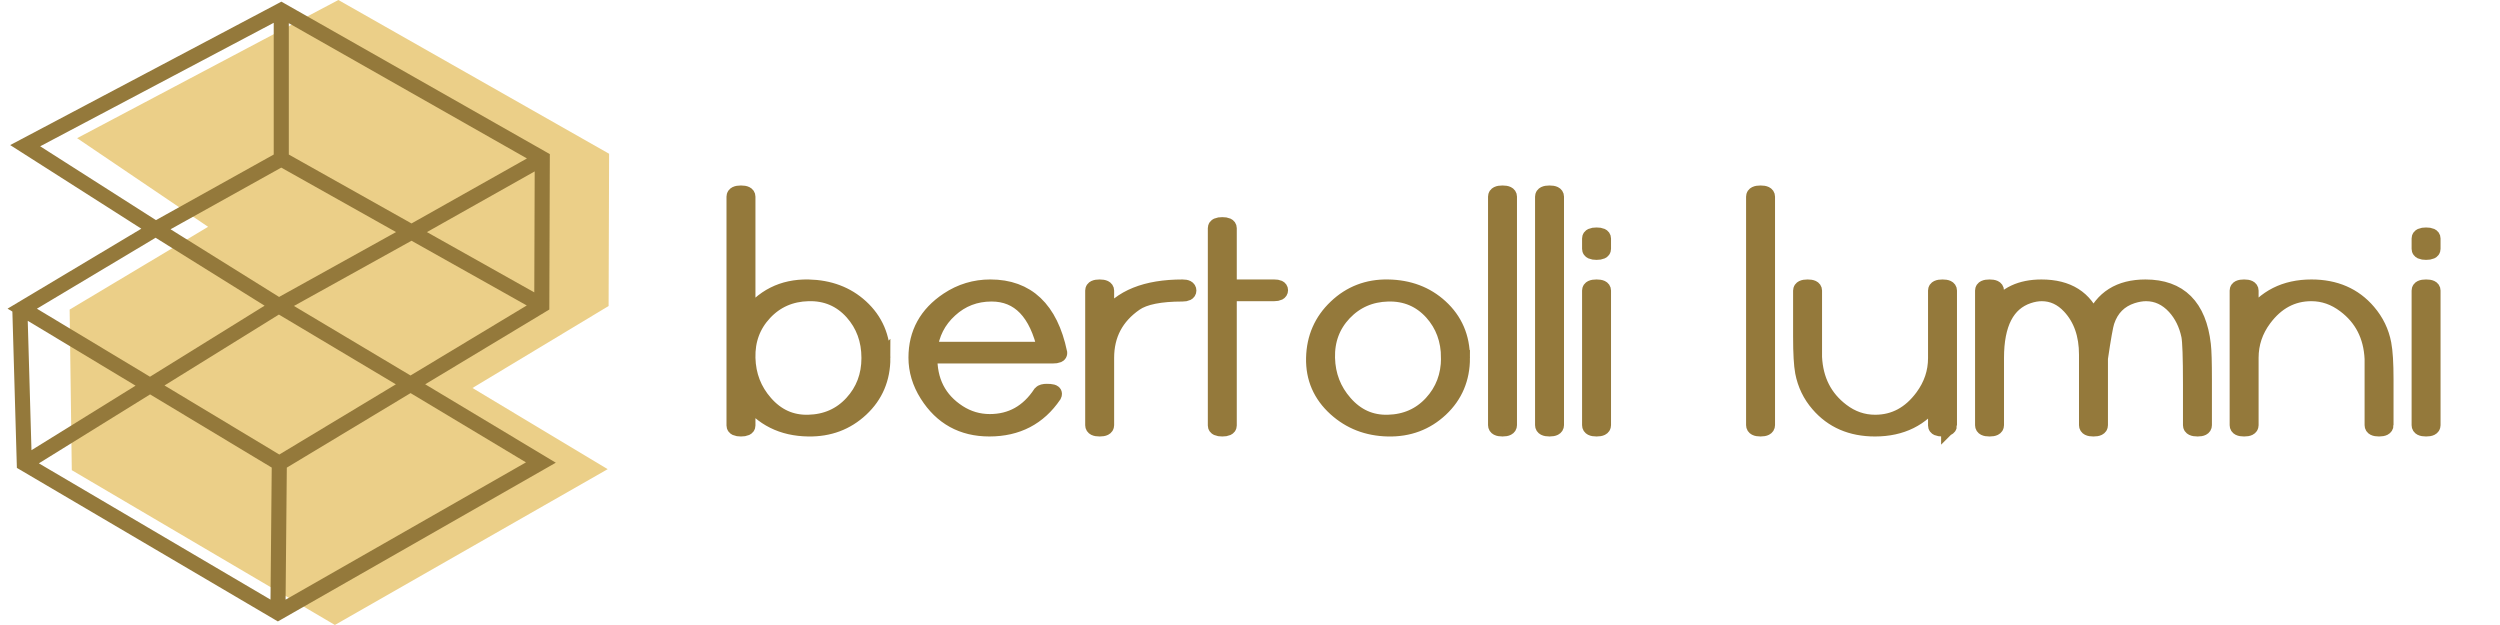
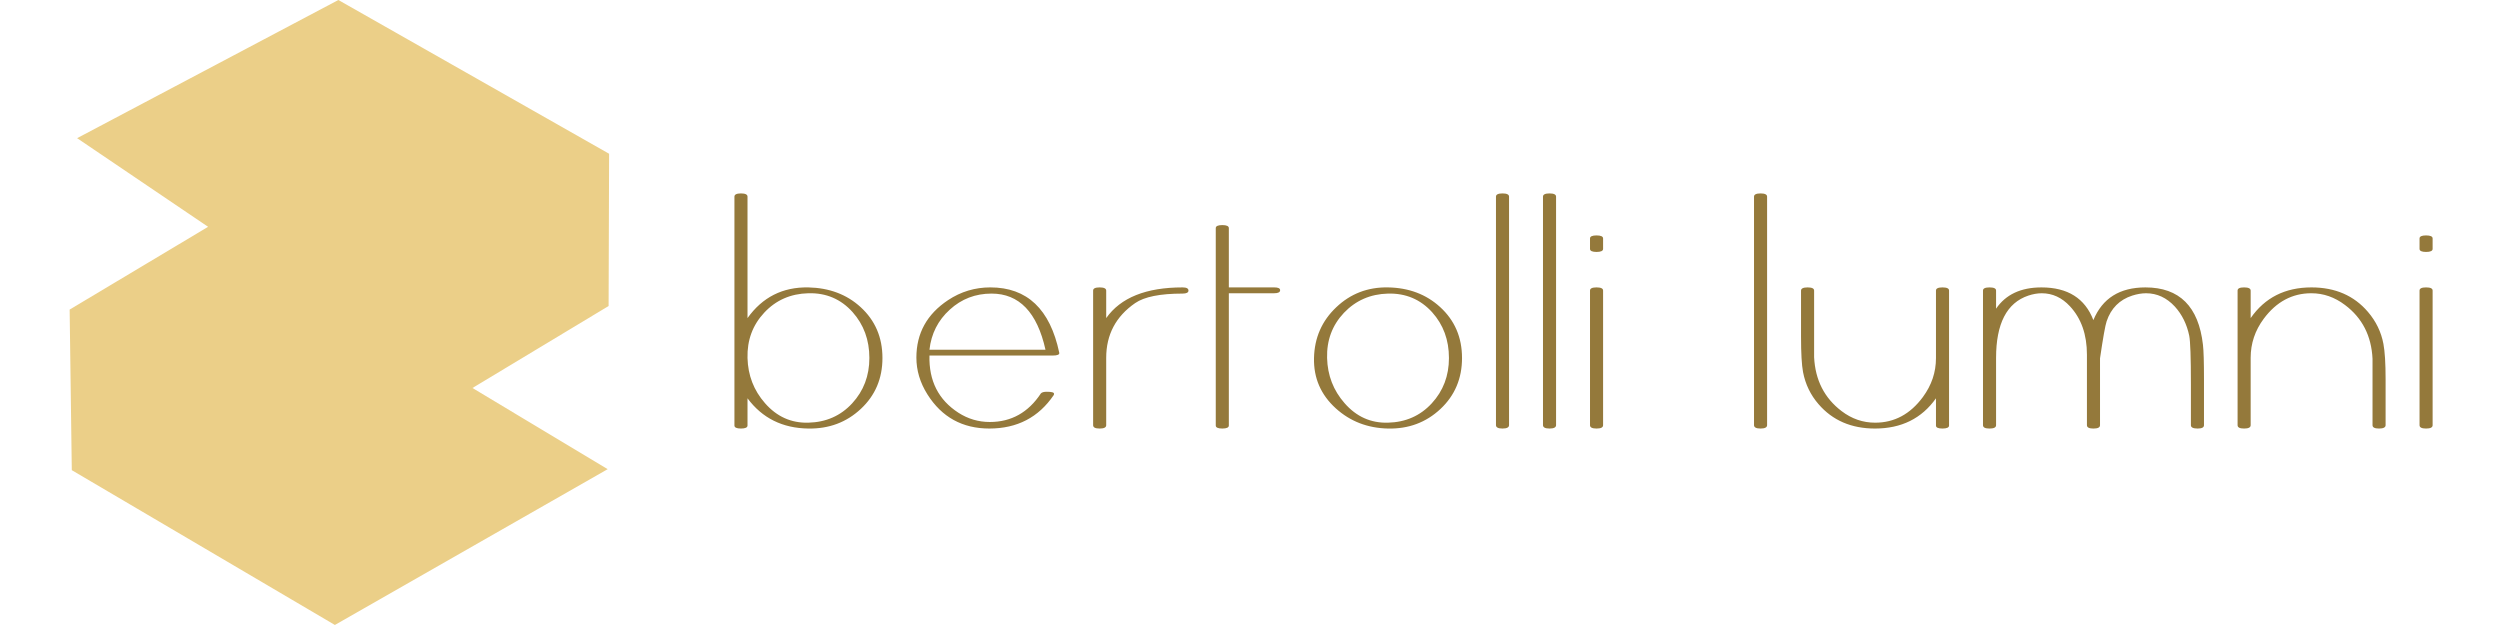
<svg xmlns="http://www.w3.org/2000/svg" xml:space="preserve" width="16.933mm" height="4.233mm" version="1.1" style="shape-rendering:geometricPrecision; text-rendering:geometricPrecision; image-rendering:optimizeQuality; fill-rule:evenodd; clip-rule:evenodd" viewBox="0 0 1693.32 423.32">
  <defs>
    <style type="text/css">
   
    .str0 {stroke:#94793B;stroke-width:10.75;stroke-miterlimit:22.926}
    .fil0 {fill:none}
    .fil3 {fill:none;fill-rule:nonzero}
    .fil1 {fill:#EBCF88}
    .fil2 {fill:#94793B;fill-rule:nonzero}
   
  </style>
  </defs>
  <g id="Camada_x0020_1">
-     <rect class="fil0" x="0" y="-1.47" width="1693.33" height="426.23" />
    <polygon class="fil1" points="52.2,93.59 229.16,0 412.55,104.15 412.21,207.27 319.99,262.81 411.58,317.79 226.8,423.32 48.6,318.47 47.14,209.69 140.92,153.63 " />
    <g>
-       <path class="fil2" d="M19.78 94.37l88.4 56.37 -5.5 8.62 -88.4 -56.37 0.36 -8.83 5.14 0.21zm-5.5 8.62l-7.41 -4.72 7.77 -4.11 -0.36 8.83zm178.6 -91.52l-173.46 91.73 -4.78 -9.04 173.46 -91.73 4.91 0.08 -0.13 8.96zm-4.78 -9.04l2.47 -1.31 2.44 1.39 -4.91 -0.08zm176.66 109.36l-176.79 -100.4 5.04 -8.88 176.79 100.4 2.59 4.46 -7.63 4.42zm5.04 -8.88l2.6 1.48 -0.01 2.98 -2.59 -4.46zm-7.96 103.83l0.33 -99.41 10.22 0.04 -0.33 99.41 -2.47 4.36 -7.75 -4.4zm10.22 0.04l-0.01 2.88 -2.46 1.48 2.47 -4.36zm-185.54 102.68l177.79 -107.08 5.28 8.76 -177.79 107.08 -5.28 -8.76zm7.75 4.43l-0.94 101.19 -10.22 -0.1 0.94 -101.19 10.22 0.1zm-182.95 0.22l-3.02 -104.87 10.22 -0.3 3.02 104.87 -7.7 4.55 -2.52 -4.25zm2.52 4.25l-2.44 -1.43 -0.08 -2.82 2.52 4.25zm171.79 101.07l-171.79 -101.07 5.18 -8.8 171.79 101.07 -0.06 8.84 -5.12 -0.04zm5.12 0.04l-2.56 1.46 -2.56 -1.5 5.12 0.04zm178.12 -101.73l-178.12 101.73 -5.06 -8.88 178.12 -101.73 5.16 0.06 -0.1 8.82zm0.1 -8.82l7.48 4.49 -7.58 4.33 0.1 -8.82zm-88.29 -53l88.29 53 -5.26 8.76 -88.29 -53 5.26 -8.76zm-87.7 -143.78l-85.06 47.37 -4.98 -8.92 85.06 -47.37 4.98 8.92zm-1.42 99.27l-172.44 106.89 -5.38 -8.68 172.44 -106.89 5.39 0 -0.01 8.68zm0.01 -8.68l6.98 4.35 -6.99 4.33 0.01 -8.68zm-83.44 -52.02l83.44 52.02 -5.4 8.68 -83.44 -52.02 5.4 -8.68zm87.47 -143.76l0 100.73 -10.22 0 0 -100.73 10.22 0zm-10.22 100.73l0 -100.73 10.22 0 0 100.73 -10.22 0zm179.07 103.54l-176.46 -99.08 5 -8.92 176.46 99.08 -5 8.92zm-89.04 44.7l88.9 -53.54 5.28 8.76 -88.9 53.54 -5.28 -8.76zm-83.96 -53.22l89.22 53.21 -5.24 8.78 -89.22 -53.21 5.24 -8.78zm89.75 -41.01l-89.89 49.87 -4.96 -8.94 89.89 -49.87 4.96 8.94zm88.59 -49.89l-88.56 49.87 -5.02 -8.9 88.56 -49.87 5.02 8.9zm-352.13 92.91l174.13 104.75 -5.26 8.76 -174.13 -104.75 0.01 -8.77 5.25 0.01zm-5.26 8.76l-7.31 -4.4 7.32 -4.37 -0.01 8.77zm95.65 -54.03l-90.4 54.04 -5.24 -8.78 90.4 -54.04 5.24 8.78z" />
-     </g>
+       </g>
    <g>
-       <path class="fil3 str0" d="M597.7 242.47c0,13.87 -4.86,25.37 -14.61,34.47 -9.76,9.13 -21.61,13.56 -35.6,13.33 -17.53,-0.24 -31.24,-7.08 -41.19,-20.48l0 18.42c0,1.36 -1.48,2.06 -4.43,2.06 -2.96,0 -4.43,-0.7 -4.43,-2.06l0 -155.02c0,-1.44 1.47,-2.18 4.43,-2.18 2.95,0 4.43,0.74 4.43,2.18l0 82.27c10.1,-14.15 23.82,-21.1 41.19,-20.79 14.18,0.31 26,4.74 35.4,13.33 9.87,9.01 14.81,20.52 14.81,34.47zm-8.86 0c0,-12.24 -3.81,-22.58 -11.39,-31.09 -7.89,-8.79 -17.87,-13.06 -29.92,-12.75 -12.01,0.31 -21.96,4.66 -29.85,13.1 -7.89,8.43 -11.69,18.65 -11.38,30.74 0.31,11.77 4.23,21.95 11.85,30.62 7.97,9.13 17.76,13.52 29.38,13.21 11.97,-0.31 21.88,-4.66 29.65,-13.09 7.77,-8.44 11.66,-18.66 11.66,-30.74zm128.61 -3.58c0.31,1.28 -1.16,1.94 -4.43,1.94l-83.47 0c-0.47,17.1 6.1,30.01 19.62,38.75 6.49,4.16 13.56,6.26 21.26,6.26 14.53,0 26.08,-6.45 34.59,-19.36 0.7,-0.77 2.02,-1.12 4,-1.12 3.26,0 4.9,0.42 4.9,1.36 0,0.35 -0.08,0.66 -0.2,0.89 -10.26,15.12 -24.79,22.66 -43.6,22.66 -18.23,0 -32.22,-7.7 -41.93,-23.09 -5.02,-7.96 -7.5,-16.28 -7.5,-24.95 0,-16.47 7.15,-29.41 21.41,-38.9 8.7,-5.79 18.3,-8.66 28.68,-8.66 24.91,0 40.45,14.73 46.67,44.22zm-9.32 -2.02c-5.64,-25.34 -17.84,-38.01 -36.53,-38.01 -10.92,0 -20.37,3.62 -28.3,10.89 -7.96,7.22 -12.55,16.28 -13.75,27.12l0 0 78.58 0zm96.85 -40.07c0,1.36 -1.32,2.06 -4,2.06 -15.19,0 -25.88,2.14 -32.14,6.46 -13.05,9.01 -19.58,21.37 -19.58,37.03l0 45.66c0,1.52 -1.48,2.26 -4.43,2.26 -2.96,0 -4.43,-0.74 -4.43,-2.26l0 -91.21c0,-1.43 1.47,-2.13 4.43,-2.13 2.95,0 4.43,0.74 4.43,2.17l0 18.62c9.79,-13.88 27.04,-20.79 51.72,-20.79 2.68,0 4,0.7 4,2.13zm62.09 -0.23c0,1.36 -1.32,2.06 -4,2.06l-30.74 0 0 89.58c0,1.36 -1.48,2.06 -4.43,2.06 -2.96,0 -4.43,-0.7 -4.43,-2.06l0 -133.69c0,-1.36 1.47,-2.06 4.43,-2.06 2.95,0 4.43,0.7 4.43,2.06l0 40.15 30.74 0c2.68,0 4,0.62 4,1.9zm123.21 45.9c0,13.87 -4.86,25.41 -14.61,34.55 -9.76,9.13 -21.61,13.56 -35.56,13.25 -13.84,-0.31 -25.57,-4.86 -35.29,-13.64 -10.18,-9.21 -15.11,-20.6 -14.8,-34.16 0.31,-13.64 5.32,-25.11 15.04,-34.32 9.67,-9.21 21.37,-13.72 35.05,-13.48 14.11,0.23 25.88,4.66 35.36,13.33 9.87,9.01 14.81,20.52 14.81,34.47zm-8.86 0c0,-12.21 -3.81,-22.54 -11.39,-30.98 -7.89,-8.7 -17.87,-12.94 -29.92,-12.63 -11.93,0.32 -21.84,4.67 -29.81,13.02 -7.93,8.4 -11.73,18.58 -11.42,30.59 0.31,11.77 4.23,21.95 11.85,30.62 7.97,9.13 17.76,13.52 29.38,13.21 11.97,-0.31 21.88,-4.66 29.65,-13.09 7.77,-8.44 11.66,-18.66 11.66,-30.74zm40.71 45.5c0,1.52 -1.48,2.3 -4.43,2.3 -2.96,0 -4.43,-0.78 -4.43,-2.3l0 -154.78c0,-1.44 1.47,-2.18 4.43,-2.18 2.95,0 4.43,0.74 4.43,2.18l0 154.78zm31.85 0c0,1.52 -1.48,2.3 -4.43,2.3 -2.96,0 -4.43,-0.78 -4.43,-2.3l0 -154.78c0,-1.44 1.47,-2.18 4.43,-2.18 2.95,0 4.43,0.74 4.43,2.18l0 154.78zm31.85 -119.38c0,1.36 -1.48,2.06 -4.43,2.06 -2.96,0 -4.43,-0.7 -4.43,-2.06l0 -7.07c0,-1.36 1.47,-2.06 4.43,-2.06 2.95,0 4.43,0.7 4.43,2.06l0 7.07zm0 119.42c0,1.52 -1.48,2.26 -4.43,2.26 -2.96,0 -4.43,-0.74 -4.43,-2.26l0 -91.21c0,-1.43 1.47,-2.13 4.43,-2.13 2.95,0 4.43,0.7 4.43,2.13l0 91.21zm111.09 -0.04c0,1.52 -1.48,2.3 -4.43,2.3 -2.96,0 -4.43,-0.78 -4.43,-2.3l0 -154.78c0,-1.44 1.47,-2.18 4.43,-2.18 2.95,0 4.43,0.74 4.43,2.18l0 154.78zm123.25 0.24c0,1.36 -1.48,2.06 -4.43,2.06 -2.95,0 -4.43,-0.66 -4.43,-2.02l0 -18.46c-9.64,13.64 -23.4,20.48 -41.31,20.48 -16.01,0 -28.76,-5.52 -38.24,-16.52 -5.4,-6.22 -8.9,-13.45 -10.49,-21.72 -0.9,-4.78 -1.36,-12.79 -1.36,-24.02l0 -31.17c0,-1.43 1.47,-2.17 4.43,-2.17 2.95,0 4.43,0.7 4.43,2.13l0 44.89c0,1.05 0,1.13 0,0.23 0.77,15.51 6.95,27.67 18.61,36.53 6.88,5.25 14.46,7.85 22.74,7.85 13.01,0 23.78,-5.79 32.33,-17.37 5.91,-8.04 8.86,-16.79 8.86,-26.35l0 -45.78c0,-1.43 1.48,-2.13 4.43,-2.13 2.95,0 4.43,0.7 4.43,2.13l0 91.41zm172.68 -0.2c0,1.52 -1.44,2.26 -4.31,2.26 -3.03,0 -4.55,-0.74 -4.55,-2.26l0 -27.86c0,-18.15 -0.39,-29.03 -1.13,-32.76 -1.63,-7.77 -4.85,-14.34 -9.71,-19.7 -5.56,-6.03 -12.09,-9.06 -19.55,-9.06 -2.95,0 -6.06,0.55 -9.36,1.59 -8.59,2.8 -14.38,8.59 -17.34,17.45 -0.93,2.72 -2.41,11.04 -4.47,25.03l0 45.31c0,1.52 -1.47,2.26 -4.46,2.26 -2.92,0 -4.4,-0.74 -4.4,-2.26l0 -47.8c0,-13.6 -3.84,-24.52 -11.5,-32.76 -5.44,-5.87 -11.81,-8.82 -19.12,-8.82 -2.95,0 -5.98,0.55 -9.09,1.59 -14.58,4.9 -21.84,18.97 -21.84,42.25l0 45.54c0,1.52 -1.48,2.26 -4.43,2.26 -2.96,0 -4.43,-0.74 -4.43,-2.26l0 -91.21c0,-1.43 1.47,-2.13 4.43,-2.13 2.95,0 4.43,0.7 4.43,2.13l0 12.28c6.53,-9.59 16.79,-14.41 30.74,-14.41 17.76,0 29.49,7.38 35.17,22.15 6.1,-14.77 17.83,-22.15 35.28,-22.15 23.01,0 35.99,12.94 38.94,38.82 0.47,4 0.7,11.85 0.7,23.51l0 31.01zm123.02 -0.04c0,1.52 -1.48,2.3 -4.43,2.3 -2.95,0 -4.43,-0.74 -4.43,-2.26l0 -44.77c0,-1.05 0,-1.12 0,-0.23 -0.74,-15.5 -6.96,-27.67 -18.62,-36.41 -7.03,-5.33 -14.65,-7.97 -22.81,-7.97 -12.94,0 -23.7,5.75 -32.25,17.26 -5.91,7.96 -8.86,16.78 -8.86,26.46l0 45.66c0,1.52 -1.48,2.26 -4.43,2.26 -2.96,0 -4.43,-0.74 -4.43,-2.26l0 -91.21c0,-1.43 1.47,-2.13 4.43,-2.13 2.95,0 4.43,0.74 4.43,2.17l0 18.62c9.63,-13.88 23.35,-20.79 41.19,-20.79 16.09,0 28.84,5.55 38.28,16.63 5.44,6.37 8.94,13.56 10.45,21.61 0.97,5.09 1.48,13.09 1.48,24.01l0 31.05zm31.85 -119.38c0,1.36 -1.48,2.06 -4.43,2.06 -2.96,0 -4.43,-0.7 -4.43,-2.06l0 -7.07c0,-1.36 1.47,-2.06 4.43,-2.06 2.95,0 4.43,0.7 4.43,2.06l0 7.07zm0 119.42c0,1.52 -1.48,2.26 -4.43,2.26 -2.96,0 -4.43,-0.74 -4.43,-2.26l0 -91.21c0,-1.43 1.47,-2.13 4.43,-2.13 2.95,0 4.43,0.7 4.43,2.13l0 91.21z" />
      <path id="_1" class="fil2" d="M597.7 242.47c0,13.87 -4.86,25.37 -14.61,34.47 -9.76,9.13 -21.61,13.56 -35.6,13.33 -17.53,-0.24 -31.24,-7.08 -41.19,-20.48l0 18.42c0,1.36 -1.48,2.06 -4.43,2.06 -2.96,0 -4.43,-0.7 -4.43,-2.06l0 -155.02c0,-1.44 1.47,-2.18 4.43,-2.18 2.95,0 4.43,0.74 4.43,2.18l0 82.27c10.1,-14.15 23.82,-21.1 41.19,-20.79 14.18,0.31 26,4.74 35.4,13.33 9.87,9.01 14.81,20.52 14.81,34.47zm-8.86 0c0,-12.24 -3.81,-22.58 -11.39,-31.09 -7.89,-8.79 -17.87,-13.06 -29.92,-12.75 -12.01,0.31 -21.96,4.66 -29.85,13.1 -7.89,8.43 -11.69,18.65 -11.38,30.74 0.31,11.77 4.23,21.95 11.85,30.62 7.97,9.13 17.76,13.52 29.38,13.21 11.97,-0.31 21.88,-4.66 29.65,-13.09 7.77,-8.44 11.66,-18.66 11.66,-30.74zm128.61 -3.58c0.31,1.28 -1.16,1.94 -4.43,1.94l-83.47 0c-0.47,17.1 6.1,30.01 19.62,38.75 6.49,4.16 13.56,6.26 21.26,6.26 14.53,0 26.08,-6.45 34.59,-19.36 0.7,-0.77 2.02,-1.12 4,-1.12 3.26,0 4.9,0.42 4.9,1.36 0,0.35 -0.08,0.66 -0.2,0.89 -10.26,15.12 -24.79,22.66 -43.6,22.66 -18.23,0 -32.22,-7.7 -41.93,-23.09 -5.02,-7.96 -7.5,-16.28 -7.5,-24.95 0,-16.47 7.15,-29.41 21.41,-38.9 8.7,-5.79 18.3,-8.66 28.68,-8.66 24.91,0 40.45,14.73 46.67,44.22zm-9.32 -2.02c-5.64,-25.34 -17.84,-38.01 -36.53,-38.01 -10.92,0 -20.37,3.62 -28.3,10.89 -7.96,7.22 -12.55,16.28 -13.75,27.12l0 0 78.58 0zm96.85 -40.07c0,1.36 -1.32,2.06 -4,2.06 -15.19,0 -25.88,2.14 -32.14,6.46 -13.05,9.01 -19.58,21.37 -19.58,37.03l0 45.66c0,1.52 -1.48,2.26 -4.43,2.26 -2.96,0 -4.43,-0.74 -4.43,-2.26l0 -91.21c0,-1.43 1.47,-2.13 4.43,-2.13 2.95,0 4.43,0.74 4.43,2.17l0 18.62c9.79,-13.88 27.04,-20.79 51.72,-20.79 2.68,0 4,0.7 4,2.13zm62.09 -0.23c0,1.36 -1.32,2.06 -4,2.06l-30.74 0 0 89.58c0,1.36 -1.48,2.06 -4.43,2.06 -2.96,0 -4.43,-0.7 -4.43,-2.06l0 -133.69c0,-1.36 1.47,-2.06 4.43,-2.06 2.95,0 4.43,0.7 4.43,2.06l0 40.15 30.74 0c2.68,0 4,0.62 4,1.9zm123.21 45.9c0,13.87 -4.86,25.41 -14.61,34.55 -9.76,9.13 -21.61,13.56 -35.56,13.25 -13.84,-0.31 -25.57,-4.86 -35.29,-13.64 -10.18,-9.21 -15.11,-20.6 -14.8,-34.16 0.31,-13.64 5.32,-25.11 15.04,-34.32 9.67,-9.21 21.37,-13.72 35.05,-13.48 14.11,0.23 25.88,4.66 35.36,13.33 9.87,9.01 14.81,20.52 14.81,34.47zm-8.86 0c0,-12.21 -3.81,-22.54 -11.39,-30.98 -7.89,-8.7 -17.87,-12.94 -29.92,-12.63 -11.93,0.32 -21.84,4.67 -29.81,13.02 -7.93,8.4 -11.73,18.58 -11.42,30.59 0.31,11.77 4.23,21.95 11.85,30.62 7.97,9.13 17.76,13.52 29.38,13.21 11.97,-0.31 21.88,-4.66 29.65,-13.09 7.77,-8.44 11.66,-18.66 11.66,-30.74zm40.71 45.5c0,1.52 -1.48,2.3 -4.43,2.3 -2.96,0 -4.43,-0.78 -4.43,-2.3l0 -154.78c0,-1.44 1.47,-2.18 4.43,-2.18 2.95,0 4.43,0.74 4.43,2.18l0 154.78zm31.85 0c0,1.52 -1.48,2.3 -4.43,2.3 -2.96,0 -4.43,-0.78 -4.43,-2.3l0 -154.78c0,-1.44 1.47,-2.18 4.43,-2.18 2.95,0 4.43,0.74 4.43,2.18l0 154.78zm31.85 -119.38c0,1.36 -1.48,2.06 -4.43,2.06 -2.96,0 -4.43,-0.7 -4.43,-2.06l0 -7.07c0,-1.36 1.47,-2.06 4.43,-2.06 2.95,0 4.43,0.7 4.43,2.06l0 7.07zm0 119.42c0,1.52 -1.48,2.26 -4.43,2.26 -2.96,0 -4.43,-0.74 -4.43,-2.26l0 -91.21c0,-1.43 1.47,-2.13 4.43,-2.13 2.95,0 4.43,0.7 4.43,2.13l0 91.21zm111.09 -0.04c0,1.52 -1.48,2.3 -4.43,2.3 -2.96,0 -4.43,-0.78 -4.43,-2.3l0 -154.78c0,-1.44 1.47,-2.18 4.43,-2.18 2.95,0 4.43,0.74 4.43,2.18l0 154.78zm123.25 0.24c0,1.36 -1.48,2.06 -4.43,2.06 -2.95,0 -4.43,-0.66 -4.43,-2.02l0 -18.46c-9.64,13.64 -23.4,20.48 -41.31,20.48 -16.01,0 -28.76,-5.52 -38.24,-16.52 -5.4,-6.22 -8.9,-13.45 -10.49,-21.72 -0.9,-4.78 -1.36,-12.79 -1.36,-24.02l0 -31.17c0,-1.43 1.47,-2.17 4.43,-2.17 2.95,0 4.43,0.7 4.43,2.13l0 44.89c0,1.05 0,1.13 0,0.23 0.77,15.51 6.95,27.67 18.61,36.53 6.88,5.25 14.46,7.85 22.74,7.85 13.01,0 23.78,-5.79 32.33,-17.37 5.91,-8.04 8.86,-16.79 8.86,-26.35l0 -45.78c0,-1.43 1.48,-2.13 4.43,-2.13 2.95,0 4.43,0.7 4.43,2.13l0 91.41zm172.68 -0.2c0,1.52 -1.44,2.26 -4.31,2.26 -3.03,0 -4.55,-0.74 -4.55,-2.26l0 -27.86c0,-18.15 -0.39,-29.03 -1.13,-32.76 -1.63,-7.77 -4.85,-14.34 -9.71,-19.7 -5.56,-6.03 -12.09,-9.06 -19.55,-9.06 -2.95,0 -6.06,0.55 -9.36,1.59 -8.59,2.8 -14.38,8.59 -17.34,17.45 -0.93,2.72 -2.41,11.04 -4.47,25.03l0 45.31c0,1.52 -1.47,2.26 -4.46,2.26 -2.92,0 -4.4,-0.74 -4.4,-2.26l0 -47.8c0,-13.6 -3.84,-24.52 -11.5,-32.76 -5.44,-5.87 -11.81,-8.82 -19.12,-8.82 -2.95,0 -5.98,0.55 -9.09,1.59 -14.58,4.9 -21.84,18.97 -21.84,42.25l0 45.54c0,1.52 -1.48,2.26 -4.43,2.26 -2.96,0 -4.43,-0.74 -4.43,-2.26l0 -91.21c0,-1.43 1.47,-2.13 4.43,-2.13 2.95,0 4.43,0.7 4.43,2.13l0 12.28c6.53,-9.59 16.79,-14.41 30.74,-14.41 17.76,0 29.49,7.38 35.17,22.15 6.1,-14.77 17.83,-22.15 35.28,-22.15 23.01,0 35.99,12.94 38.94,38.82 0.47,4 0.7,11.85 0.7,23.51l0 31.01zm123.02 -0.04c0,1.52 -1.48,2.3 -4.43,2.3 -2.95,0 -4.43,-0.74 -4.43,-2.26l0 -44.77c0,-1.05 0,-1.12 0,-0.23 -0.74,-15.5 -6.96,-27.67 -18.62,-36.41 -7.03,-5.33 -14.65,-7.97 -22.81,-7.97 -12.94,0 -23.7,5.75 -32.25,17.26 -5.91,7.96 -8.86,16.78 -8.86,26.46l0 45.66c0,1.52 -1.48,2.26 -4.43,2.26 -2.96,0 -4.43,-0.74 -4.43,-2.26l0 -91.21c0,-1.43 1.47,-2.13 4.43,-2.13 2.95,0 4.43,0.74 4.43,2.17l0 18.62c9.63,-13.88 23.35,-20.79 41.19,-20.79 16.09,0 28.84,5.55 38.28,16.63 5.44,6.37 8.94,13.56 10.45,21.61 0.97,5.09 1.48,13.09 1.48,24.01l0 31.05zm31.85 -119.38c0,1.36 -1.48,2.06 -4.43,2.06 -2.96,0 -4.43,-0.7 -4.43,-2.06l0 -7.07c0,-1.36 1.47,-2.06 4.43,-2.06 2.95,0 4.43,0.7 4.43,2.06l0 7.07zm0 119.42c0,1.52 -1.48,2.26 -4.43,2.26 -2.96,0 -4.43,-0.74 -4.43,-2.26l0 -91.21c0,-1.43 1.47,-2.13 4.43,-2.13 2.95,0 4.43,0.7 4.43,2.13l0 91.21z" />
    </g>
  </g>
</svg>